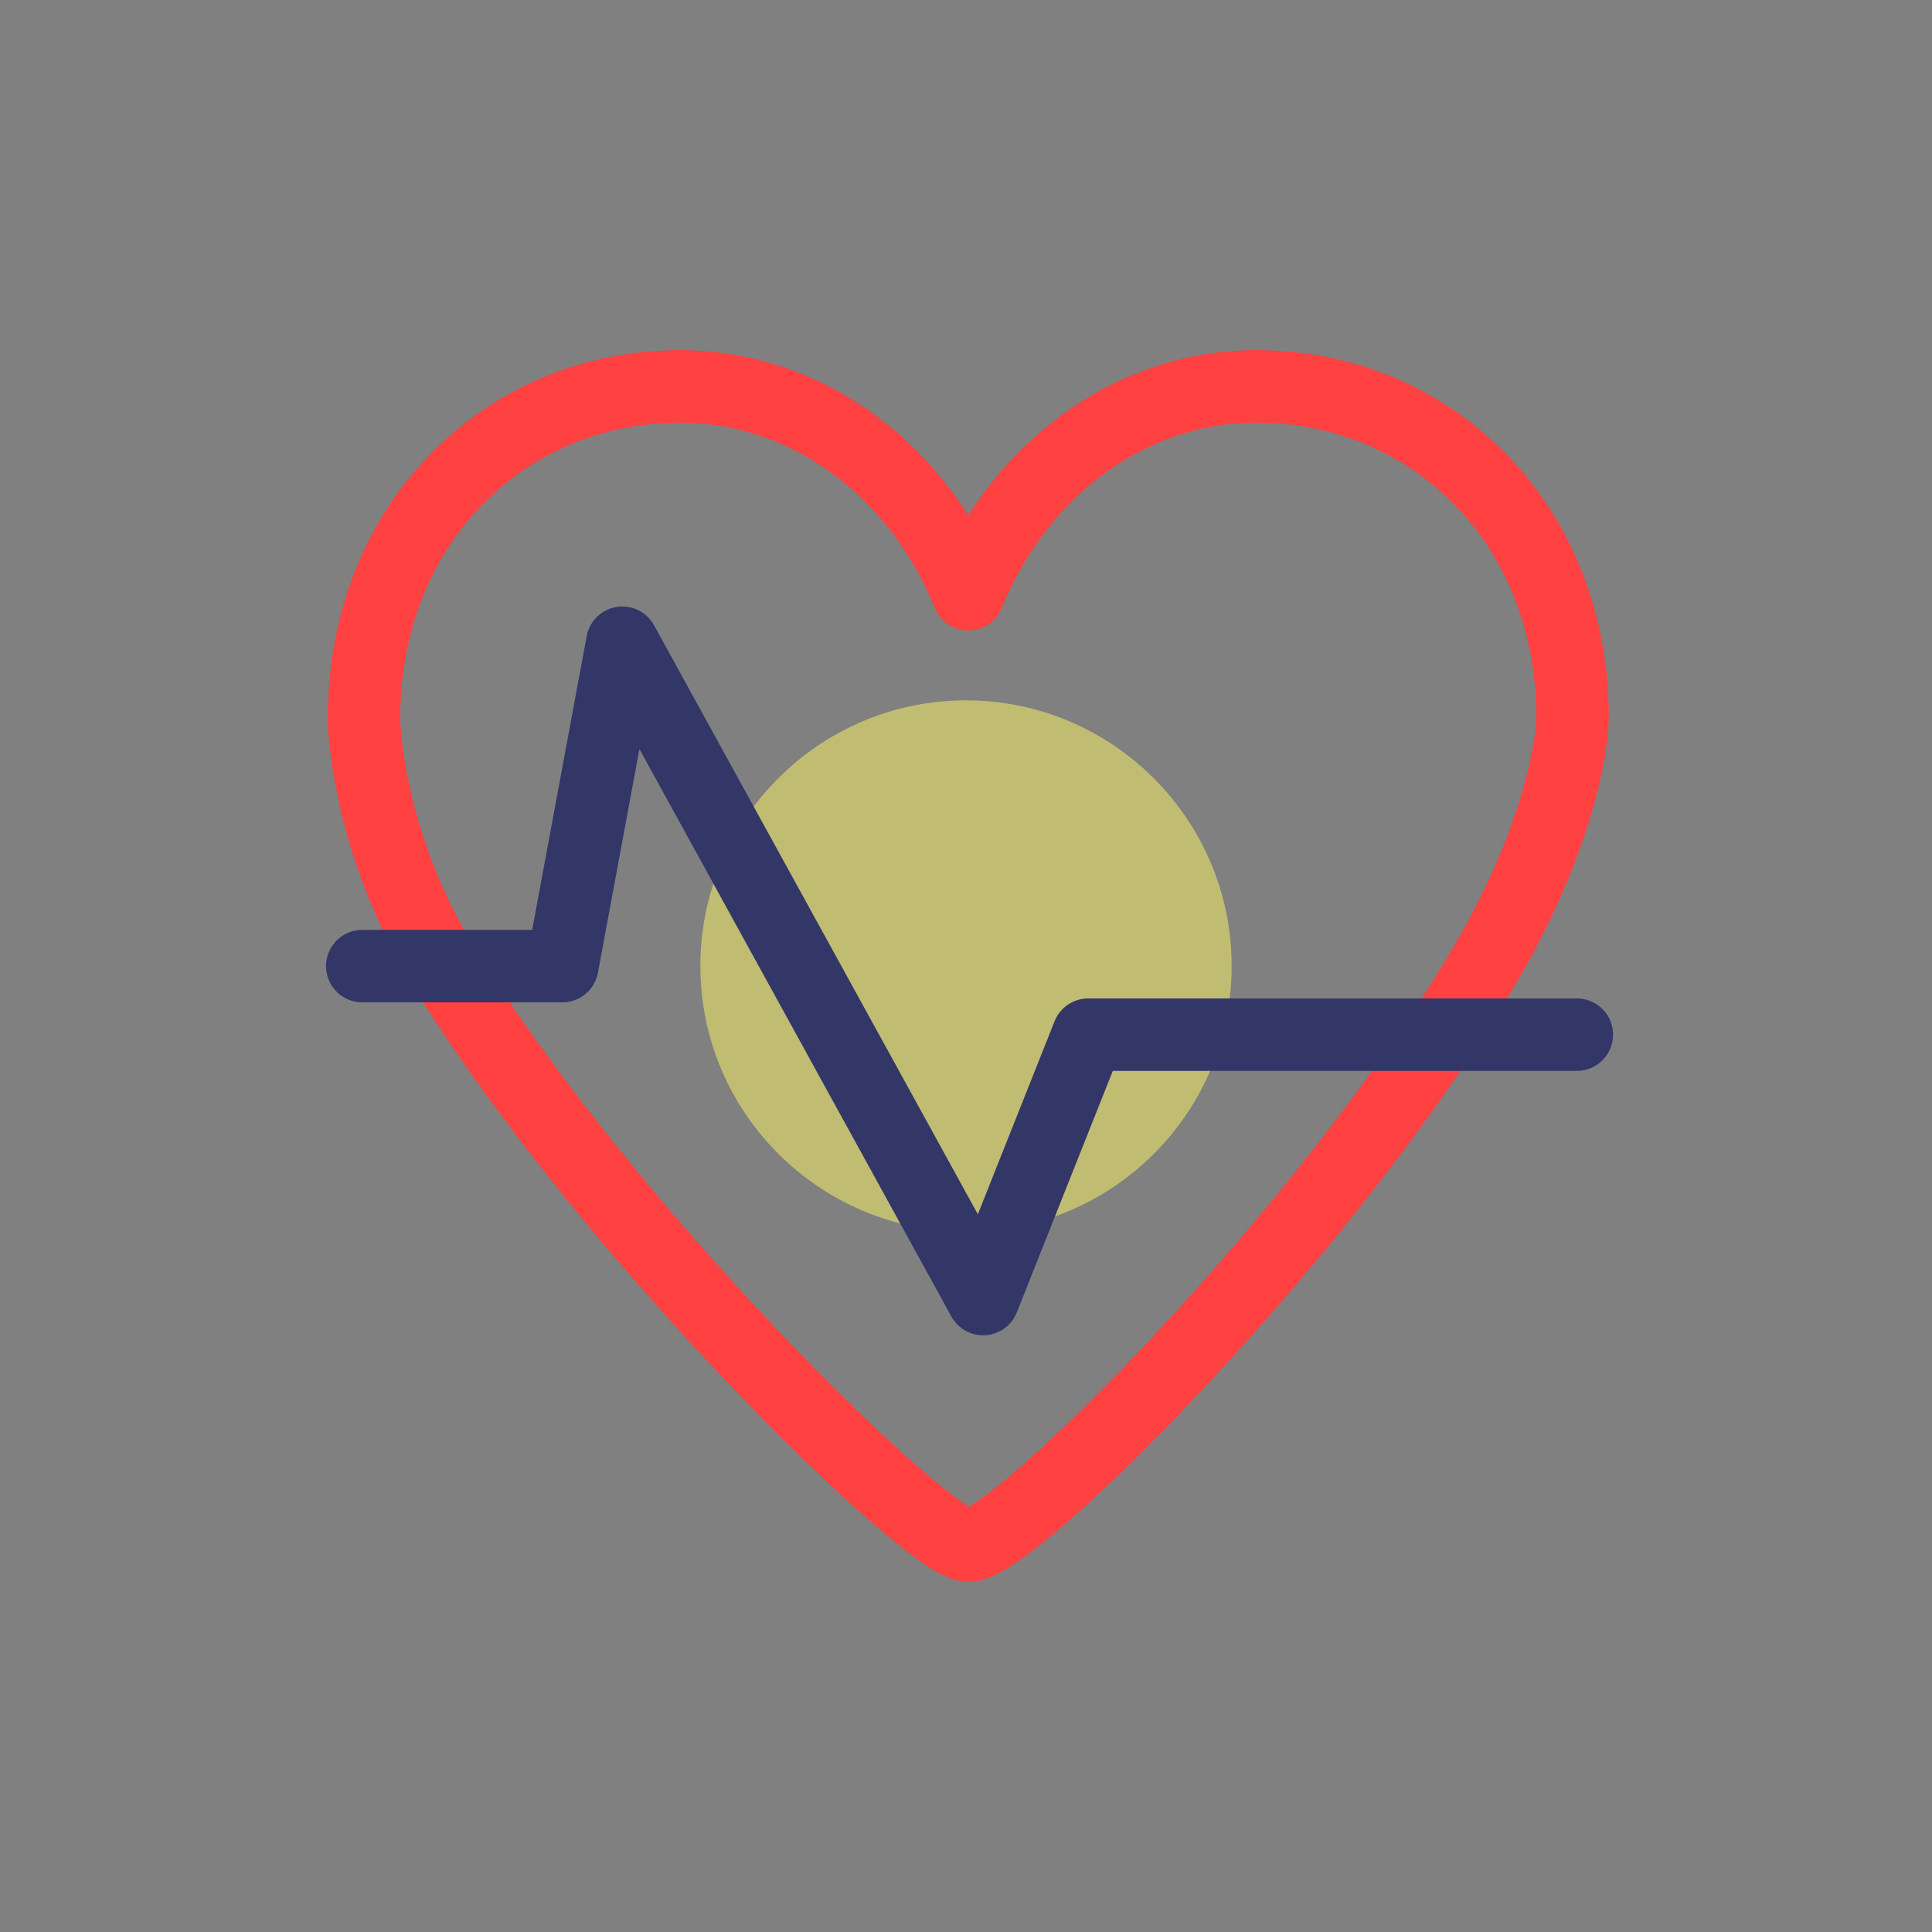
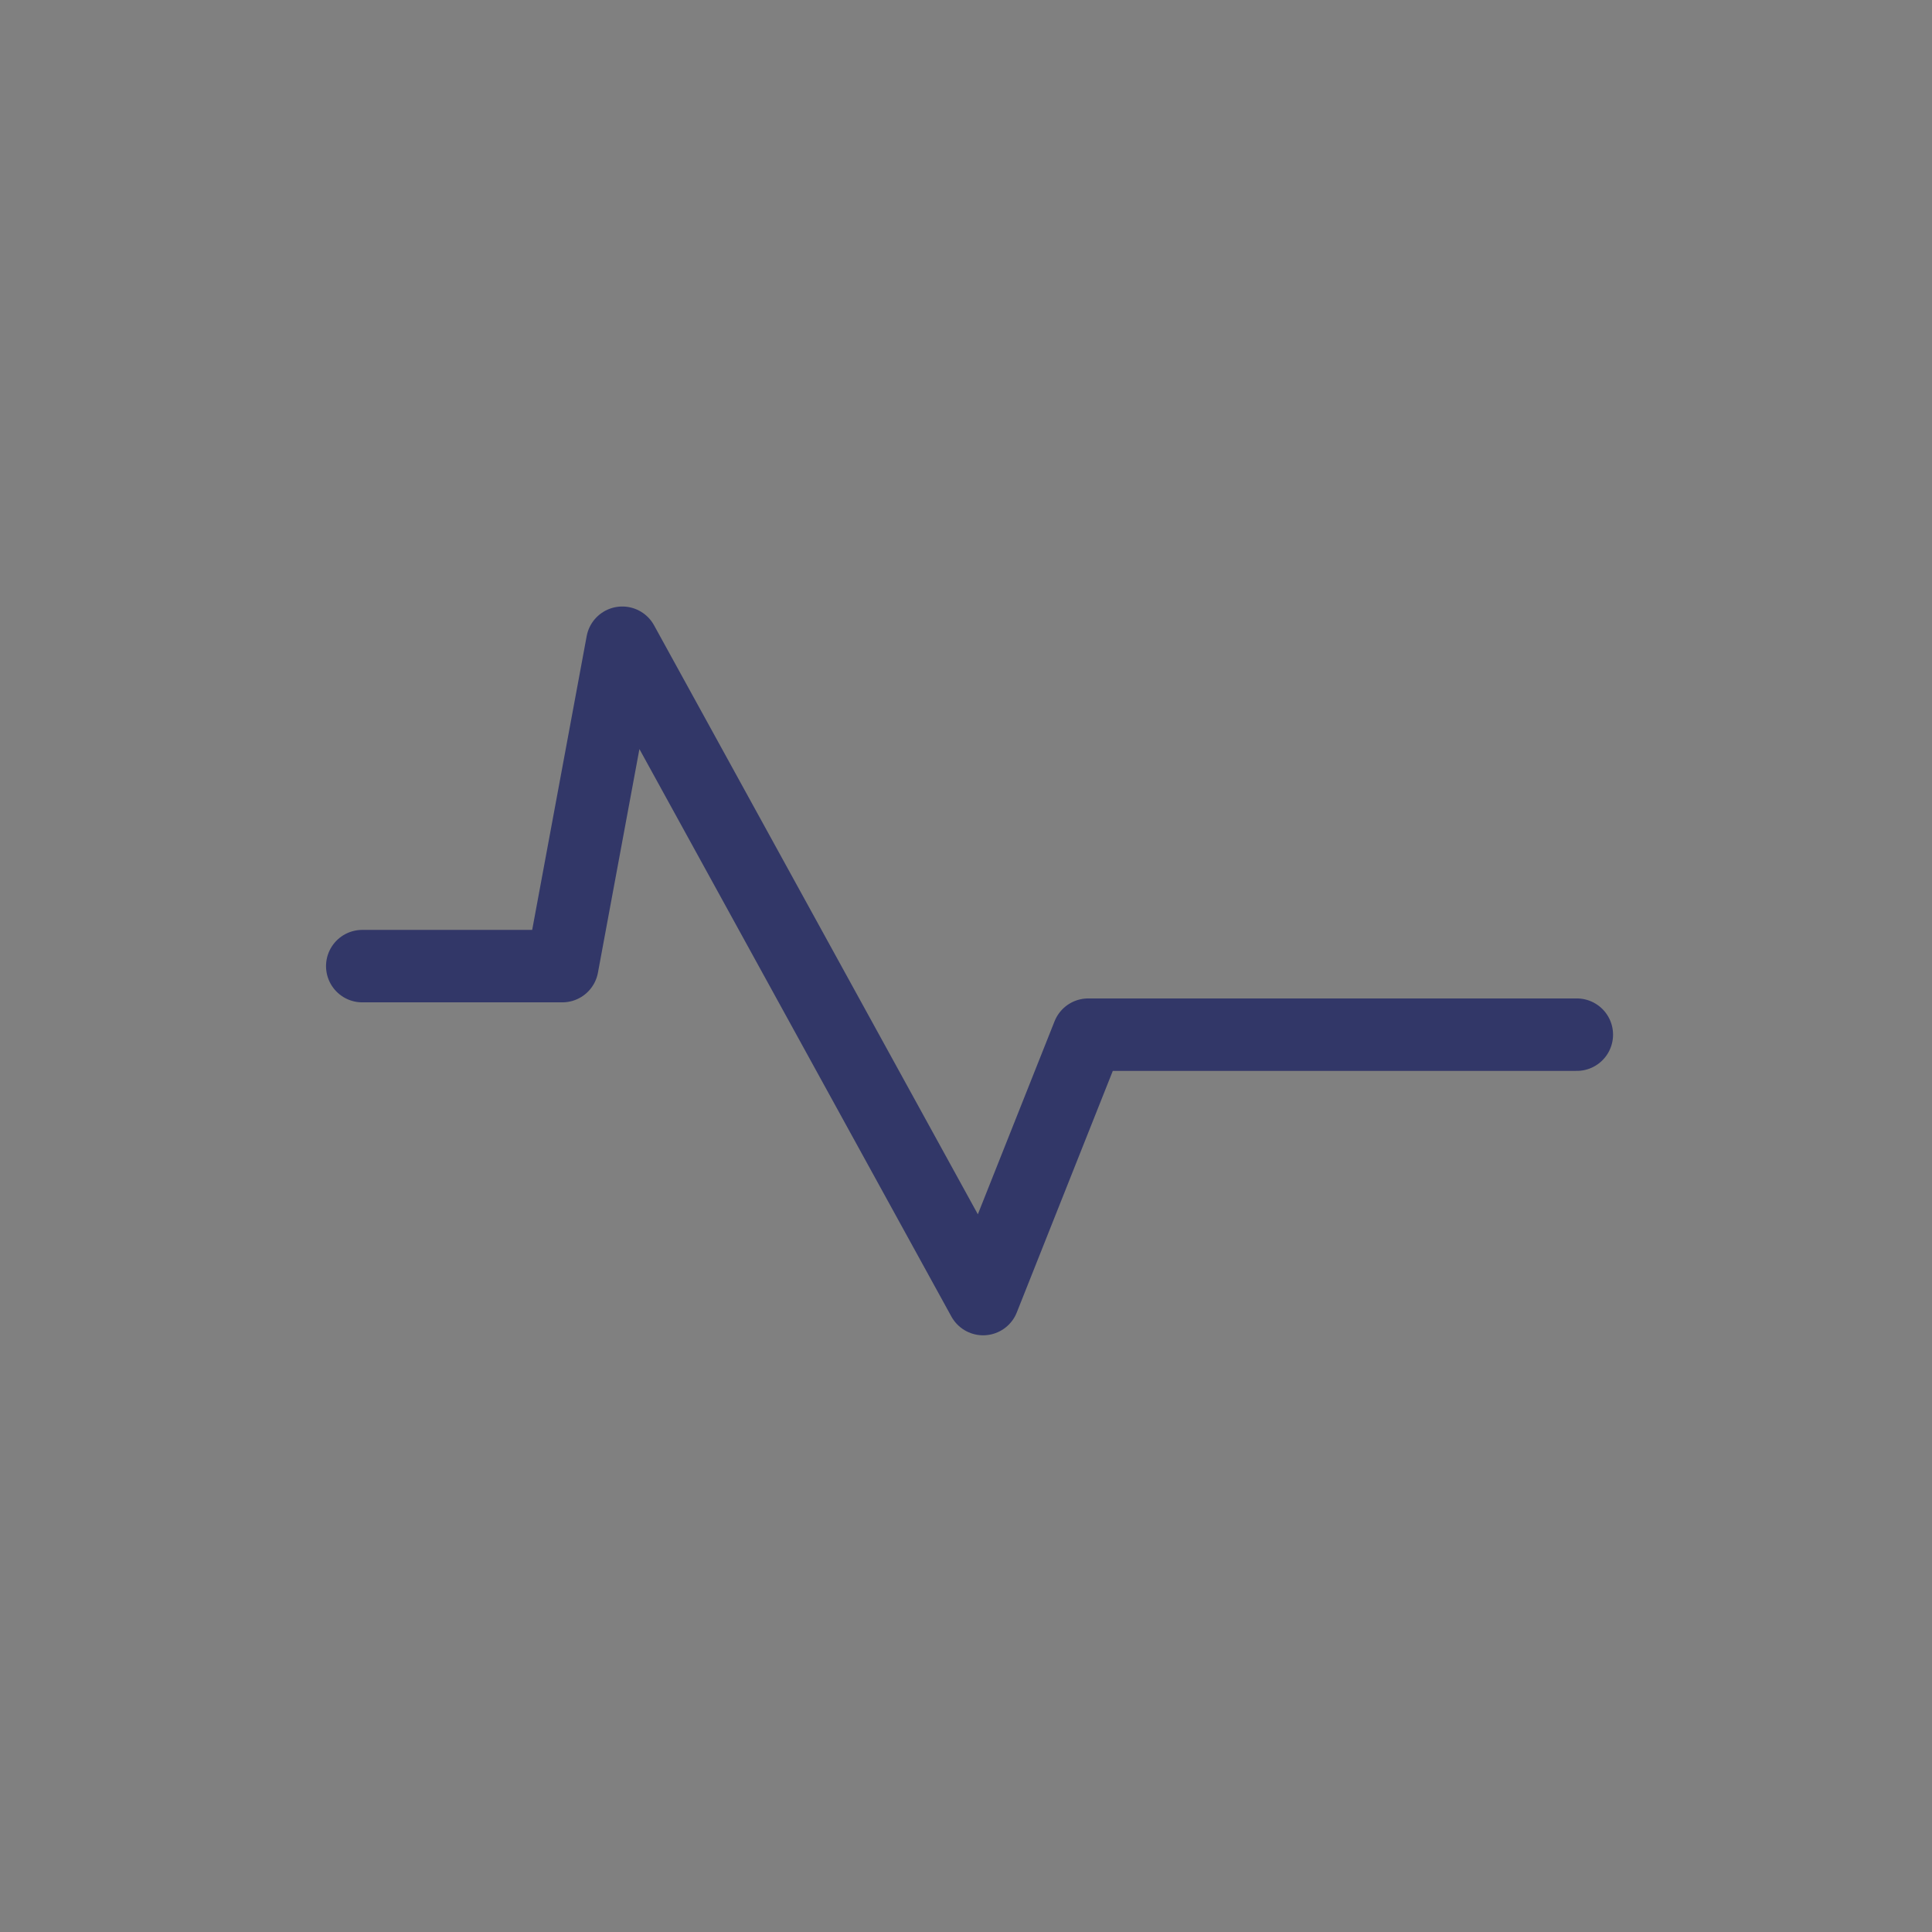
<svg xmlns="http://www.w3.org/2000/svg" width="80" height="80" viewBox="0 0 80 80" fill="none">
  <rect x="0" y="0" width="80" height="80" fill="#808080" stroke="none" />
-   <path opacity="0.5" d="M51 40C51 46.091 46.064 51 40 51C33.936 51 29 46.064 29 40C29 33.936 33.936 29 40 29C46.064 29 51 33.936 51 40Z" fill="#FFF964" />
-   <path d="M65.117 29.712C65.117 21.661 59.257 16 52.033 16C46.714 16 42.145 19.531 40.095 24.608C38.045 19.531 33.485 16 28.158 16C20.934 16 15.074 21.67 15.074 29.712C15.074 30.961 15.566 35.453 18.351 40C25.123 51.052 38.449 64 40.095 64C42 64 54.987 50.989 61.46 40C64.54 34.772 65.117 30.799 65.117 29.712Z" stroke="#FF4141" stroke-width="3" stroke-linecap="round" stroke-linejoin="round" />
  <path d="M15 40.005H23.284L25.768 26.614L40.709 53.792L45.061 42.843H65.293" stroke="#323768" stroke-width="3" stroke-linecap="round" stroke-linejoin="round" />
</svg>